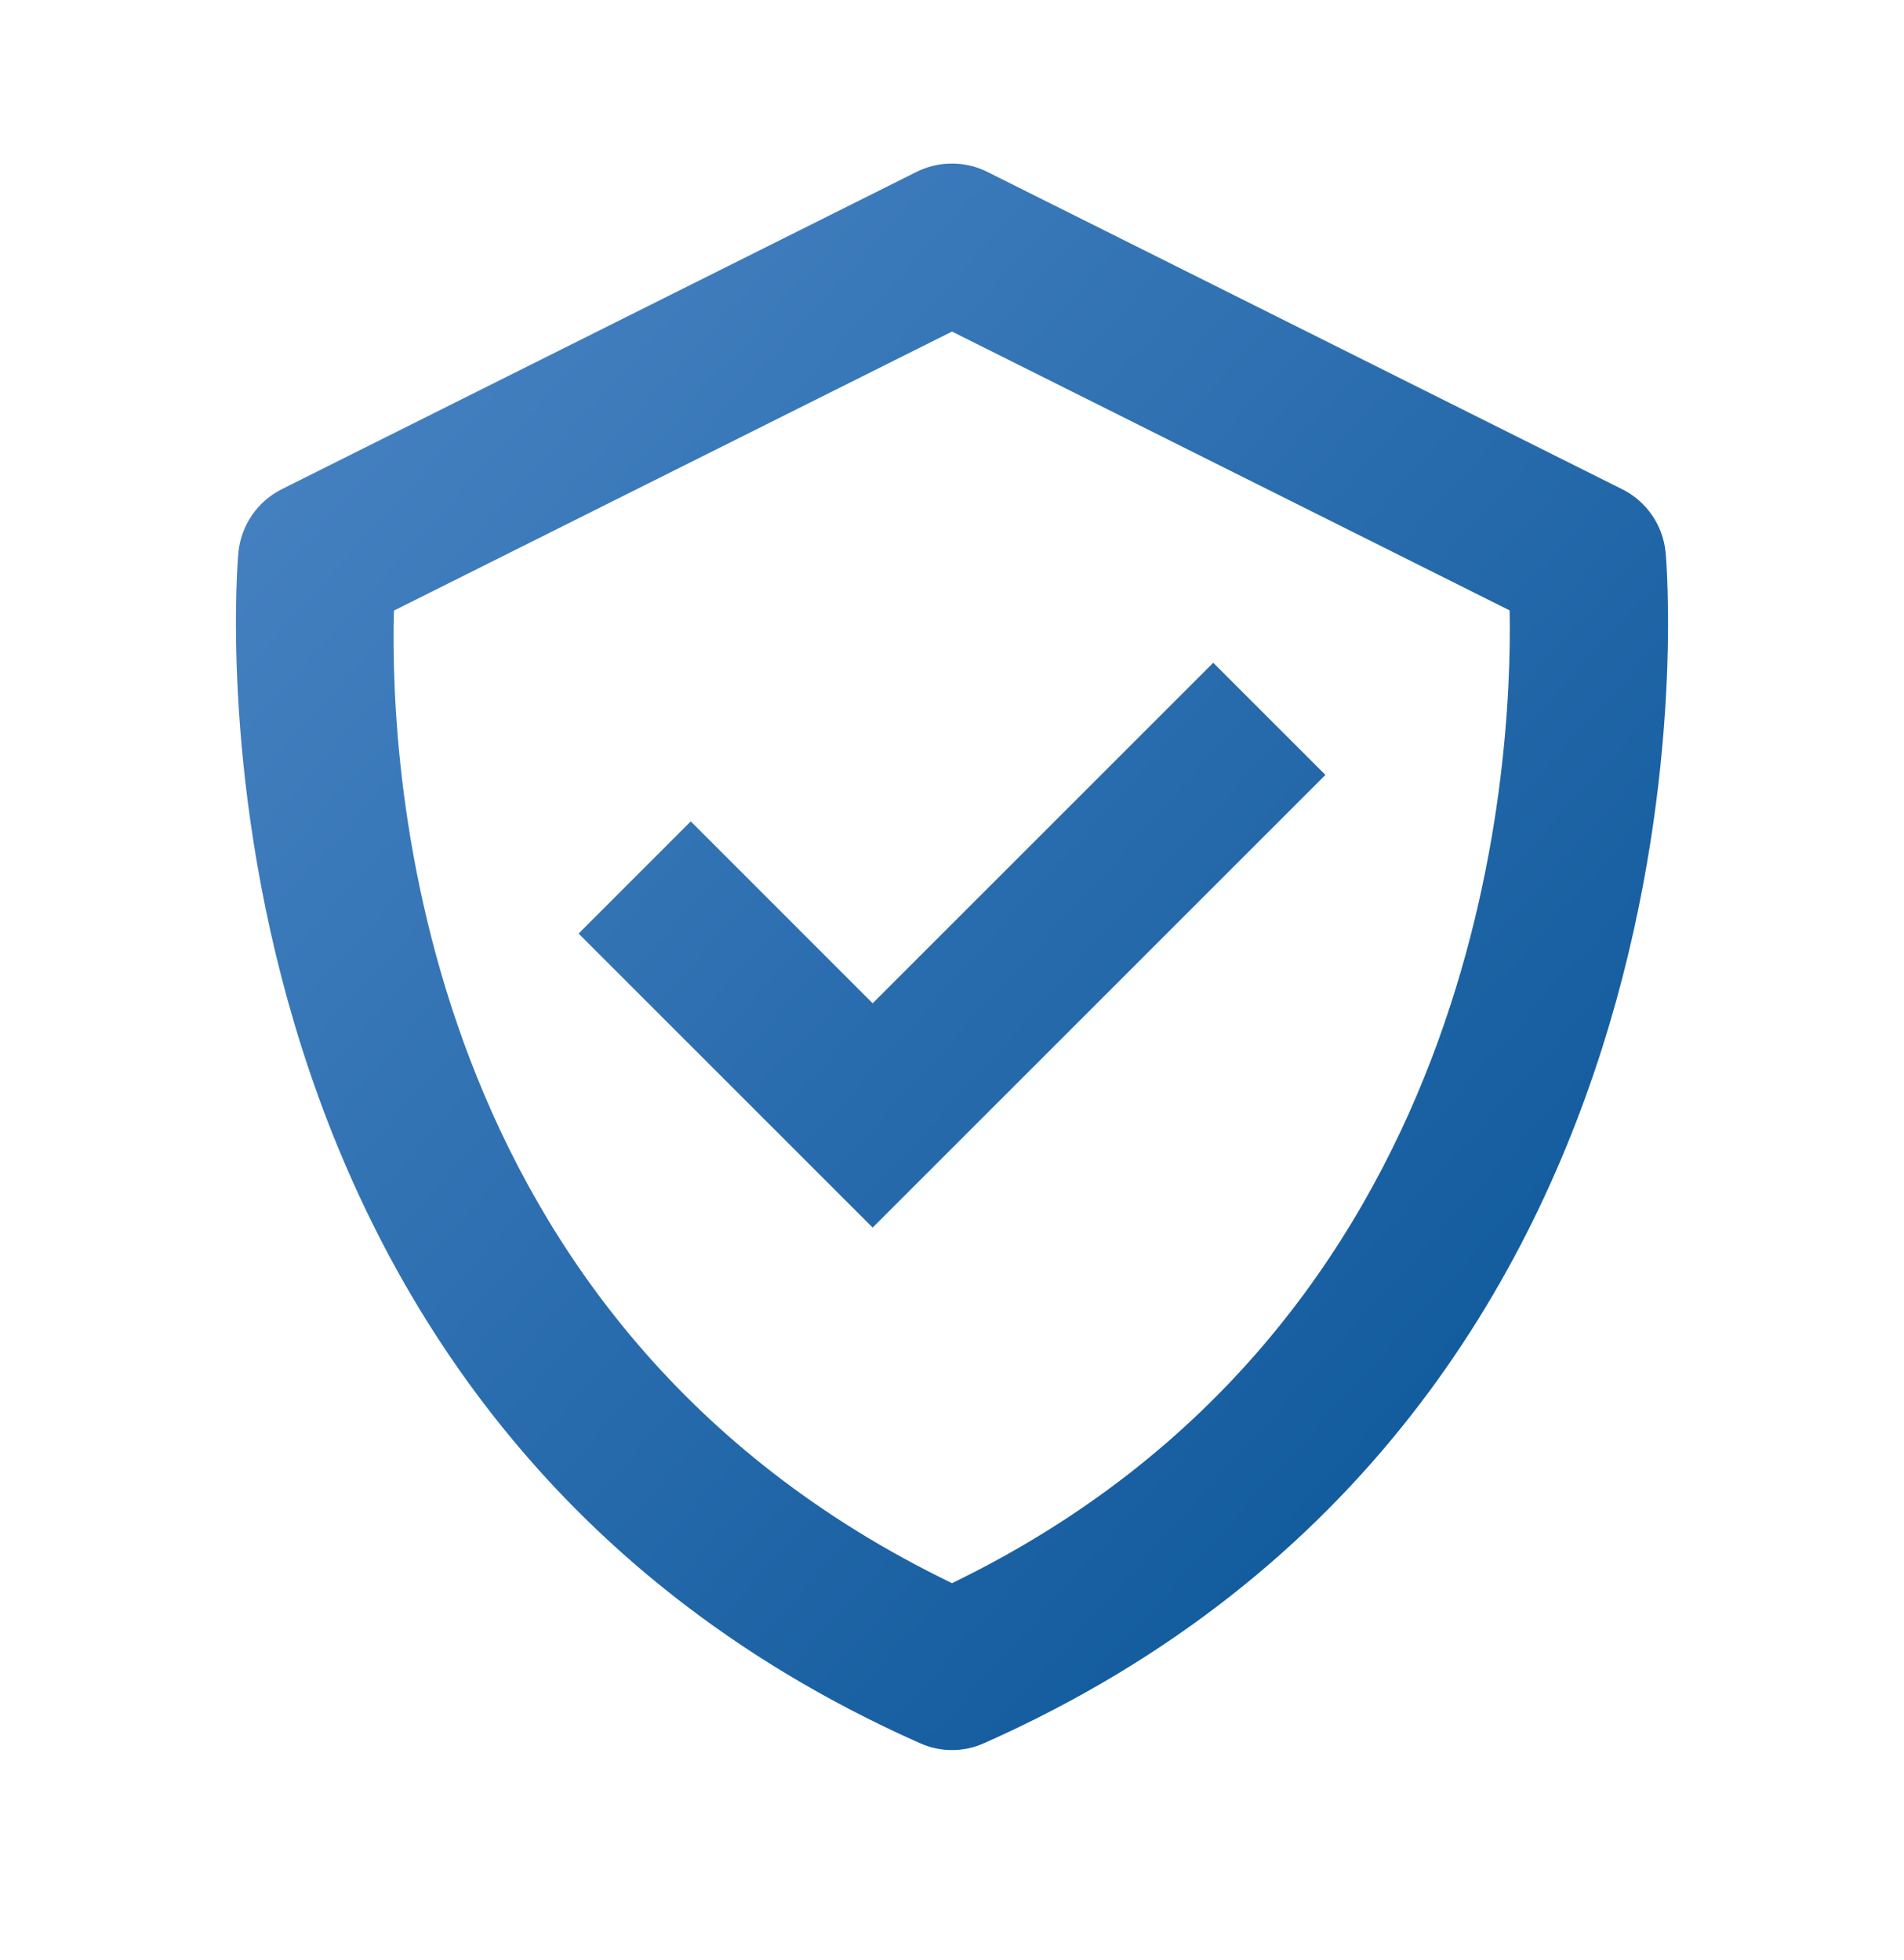
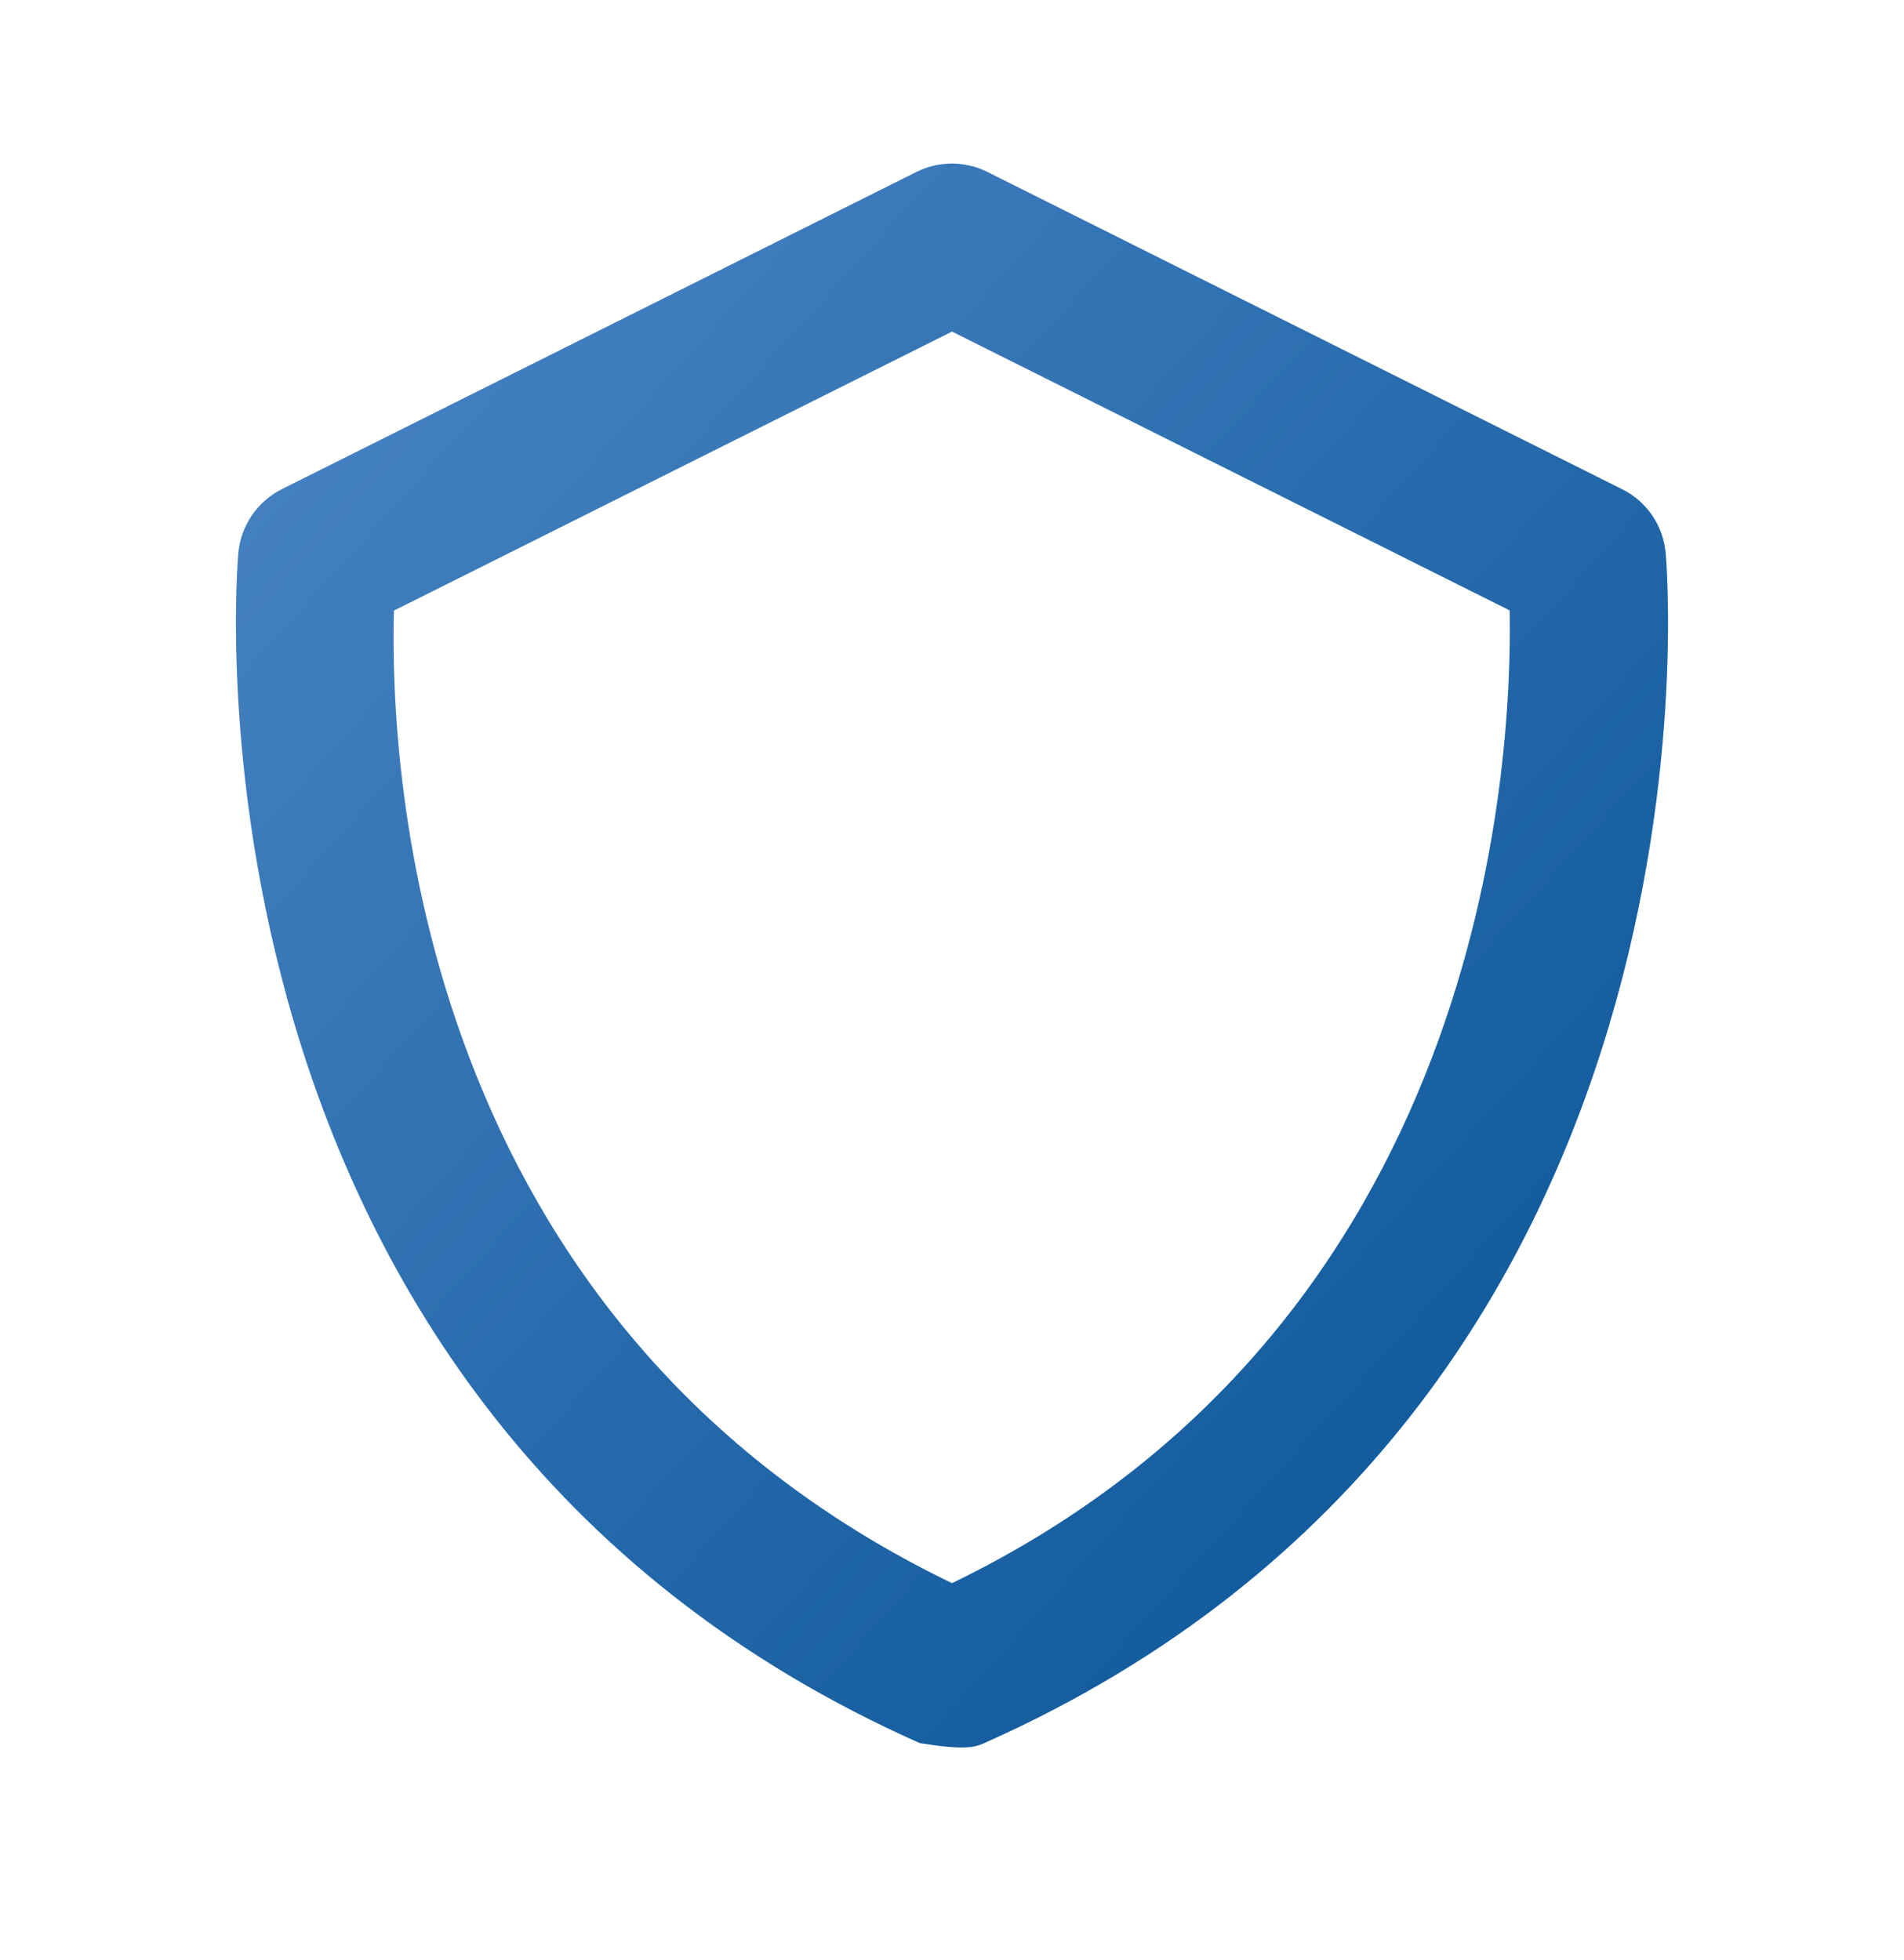
<svg xmlns="http://www.w3.org/2000/svg" width="34" height="35" viewBox="0 0 34 35" fill="none">
-   <path d="M29.743 9.864C29.719 9.626 29.636 9.397 29.5 9.2C29.364 9.003 29.181 8.844 28.966 8.737L17.633 3.071C17.436 2.972 17.219 2.921 16.999 2.921C16.779 2.921 16.562 2.972 16.365 3.071L5.032 8.737C4.818 8.845 4.635 9.004 4.5 9.201C4.365 9.398 4.281 9.626 4.257 9.864C4.241 10.015 2.896 25.117 16.425 31.133C16.606 31.215 16.802 31.257 17 31.257C17.198 31.257 17.394 31.215 17.575 31.133C31.104 25.117 29.759 10.017 29.743 9.864ZM17 28.276C7.411 23.641 6.957 13.748 7.035 10.905L17 5.922L26.958 10.902C27.01 13.72 26.493 23.677 17 28.276Z" fill="url(#paint0_linear_8594_51213)" />
-   <path d="M15.583 17.919L12.335 14.67L10.332 16.674L15.583 21.925L23.668 13.84L21.665 11.837L15.583 17.919Z" fill="url(#paint1_linear_8594_51213)" />
+   <path d="M29.743 9.864C29.719 9.626 29.636 9.397 29.5 9.2C29.364 9.003 29.181 8.844 28.966 8.737L17.633 3.071C17.436 2.972 17.219 2.921 16.999 2.921C16.779 2.921 16.562 2.972 16.365 3.071L5.032 8.737C4.818 8.845 4.635 9.004 4.5 9.201C4.365 9.398 4.281 9.626 4.257 9.864C4.241 10.015 2.896 25.117 16.425 31.133C17.198 31.257 17.394 31.215 17.575 31.133C31.104 25.117 29.759 10.017 29.743 9.864ZM17 28.276C7.411 23.641 6.957 13.748 7.035 10.905L17 5.922L26.958 10.902C27.01 13.72 26.493 23.677 17 28.276Z" fill="url(#paint0_linear_8594_51213)" />
  <defs>
    <linearGradient id="paint0_linear_8594_51213" x1="28.636" y1="30.124" x2="3.267" y2="7.229" gradientUnits="userSpaceOnUse">
      <stop stop-color="#085496" />
      <stop offset="1" stop-color="#4883C3" />
    </linearGradient>
    <linearGradient id="paint1_linear_8594_51213" x1="28.636" y1="30.124" x2="3.267" y2="7.229" gradientUnits="userSpaceOnUse">
      <stop stop-color="#085496" />
      <stop offset="1" stop-color="#4883C3" />
    </linearGradient>
  </defs>
</svg>